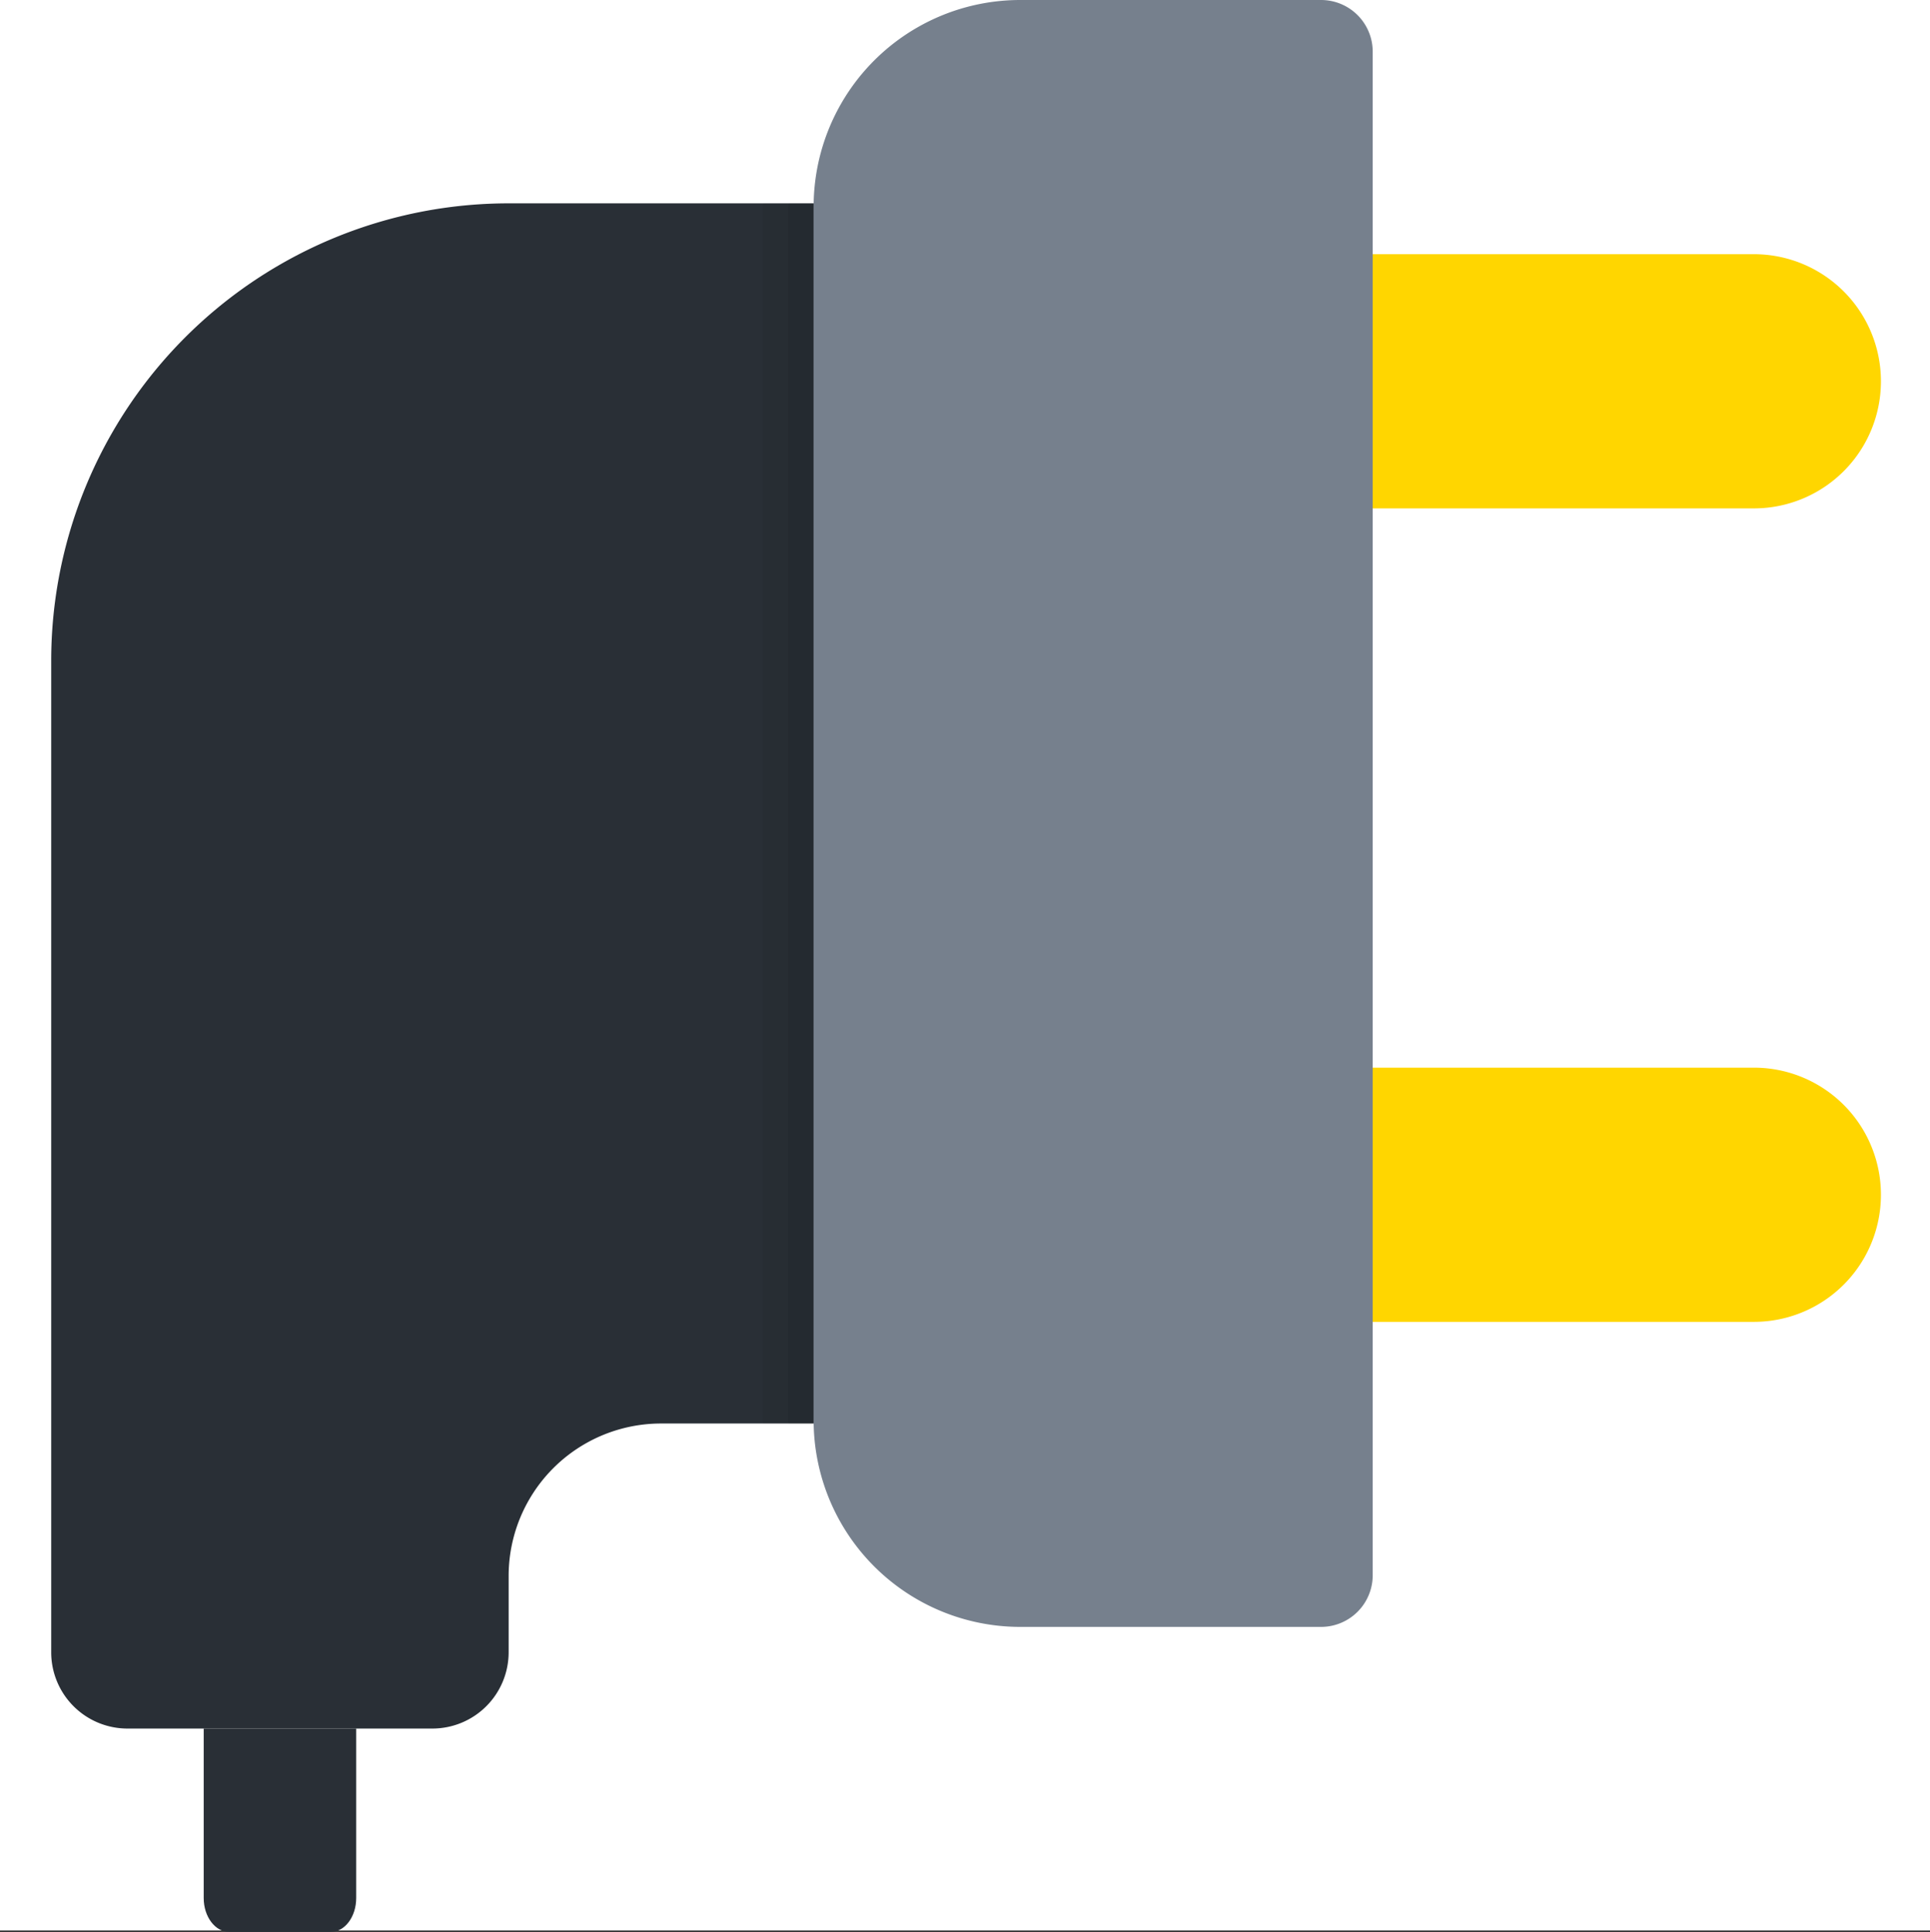
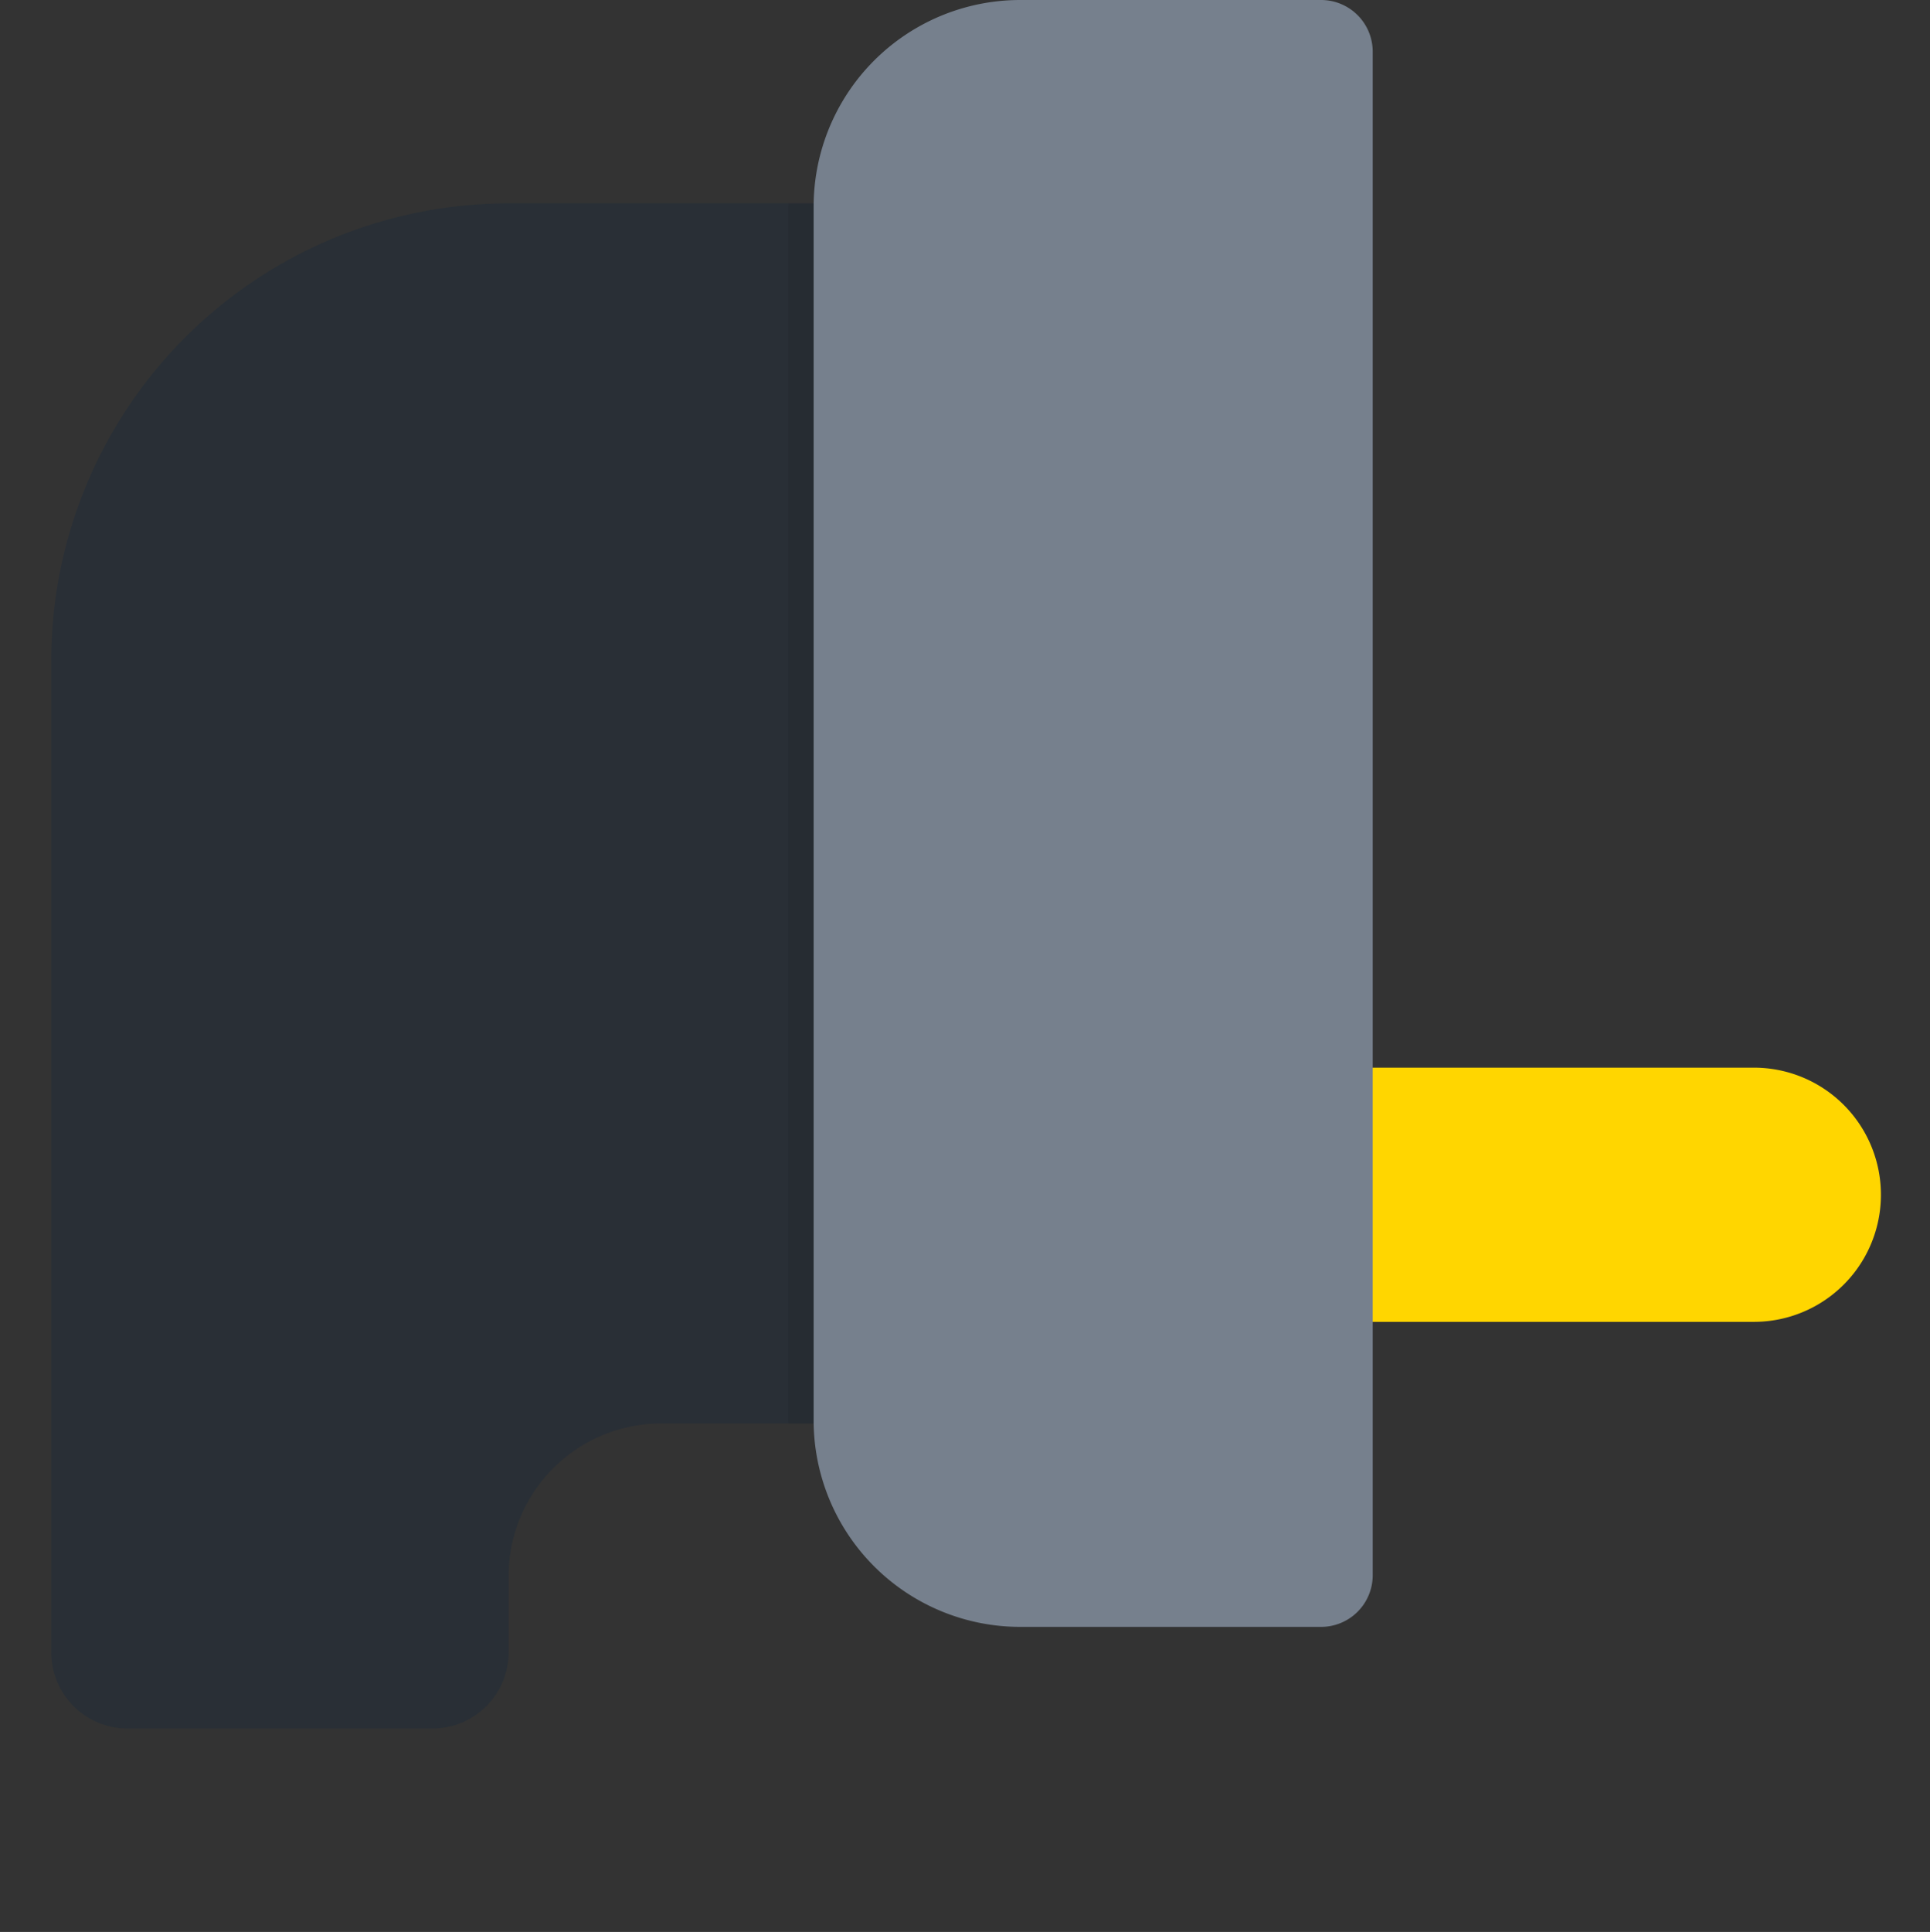
<svg xmlns="http://www.w3.org/2000/svg" width="68" height="68.052" viewBox="0 0 68 68.052">
  <rect x="0" y="0" width="68" height="68.052" fill="#333333" stroke="none" />
  <g id="Power_in_units" data-name="Power in units" transform="translate(-36.162)">
-     <rect id="Rectangle_41703" data-name="Rectangle 41703" width="68" height="68" transform="translate(36.162)" fill="#fff" />
    <g id="plug" transform="translate(37.966)">
-       <path id="Path_3721" data-name="Path 3721" d="M13.477,46.163H9.9c-.494,0-.9-.534-.9-1.194V39h5.373v5.969C14.373,45.63,13.971,46.163,13.477,46.163Z" transform="translate(-3.627 21.889)" fill="#292f36" />
      <path id="Path_3722" data-name="Path 3722" d="M32.863,9H22.118A16.117,16.117,0,0,0,6,25.118V60.039a2.687,2.687,0,0,0,2.686,2.686H19.431a2.687,2.687,0,0,0,2.686-2.686V57.353A5.371,5.371,0,0,1,27.49,51.98h5.373Z" transform="translate(-6 -1.837)" fill="#292f36" />
-       <path id="Path_3723" data-name="Path 3723" d="M47.8,18.954H33.477A4.476,4.476,0,0,1,29,14.477h0A4.476,4.476,0,0,1,33.477,10H47.8a4.476,4.476,0,0,1,4.477,4.477h0A4.476,4.476,0,0,1,47.8,18.954Z" transform="translate(12.19 -1.046)" fill="#ffd600" />
      <path id="Path_3724" data-name="Path 3724" d="M47.8,34.954H33.477A4.476,4.476,0,0,1,29,30.477h0A4.476,4.476,0,0,1,33.477,26H47.8a4.476,4.476,0,0,1,4.477,4.477h0A4.476,4.476,0,0,1,47.8,34.954Z" transform="translate(12.19 11.608)" fill="#ffd600" />
-       <path id="Path_3725" data-name="Path 3725" d="M20,51.866c0,.039.011.075.013.115h1.778V9H20.013c0,.039-.013.075-.013.115Z" transform="translate(5.072 -1.837)" opacity="0.05" />
      <path id="Path_3726" data-name="Path 3726" d="M20.5,51.866c0,.039.011.075.013.115H21.4V9h-.883c0,.039-.013.075-.013.115Z" transform="translate(5.467 -1.837)" opacity="0.07" />
      <path id="Path_3727" data-name="Path 3727" d="M28.278,62.307h10.6a1.82,1.82,0,0,0,1.82-1.82V6.82A1.82,1.82,0,0,0,38.88,5h-10.6A7.279,7.279,0,0,0,21,12.278V55.029A7.279,7.279,0,0,0,28.278,62.307Z" transform="translate(5.863 -5)" fill="#76808d" />
    </g>
  </g>
</svg>